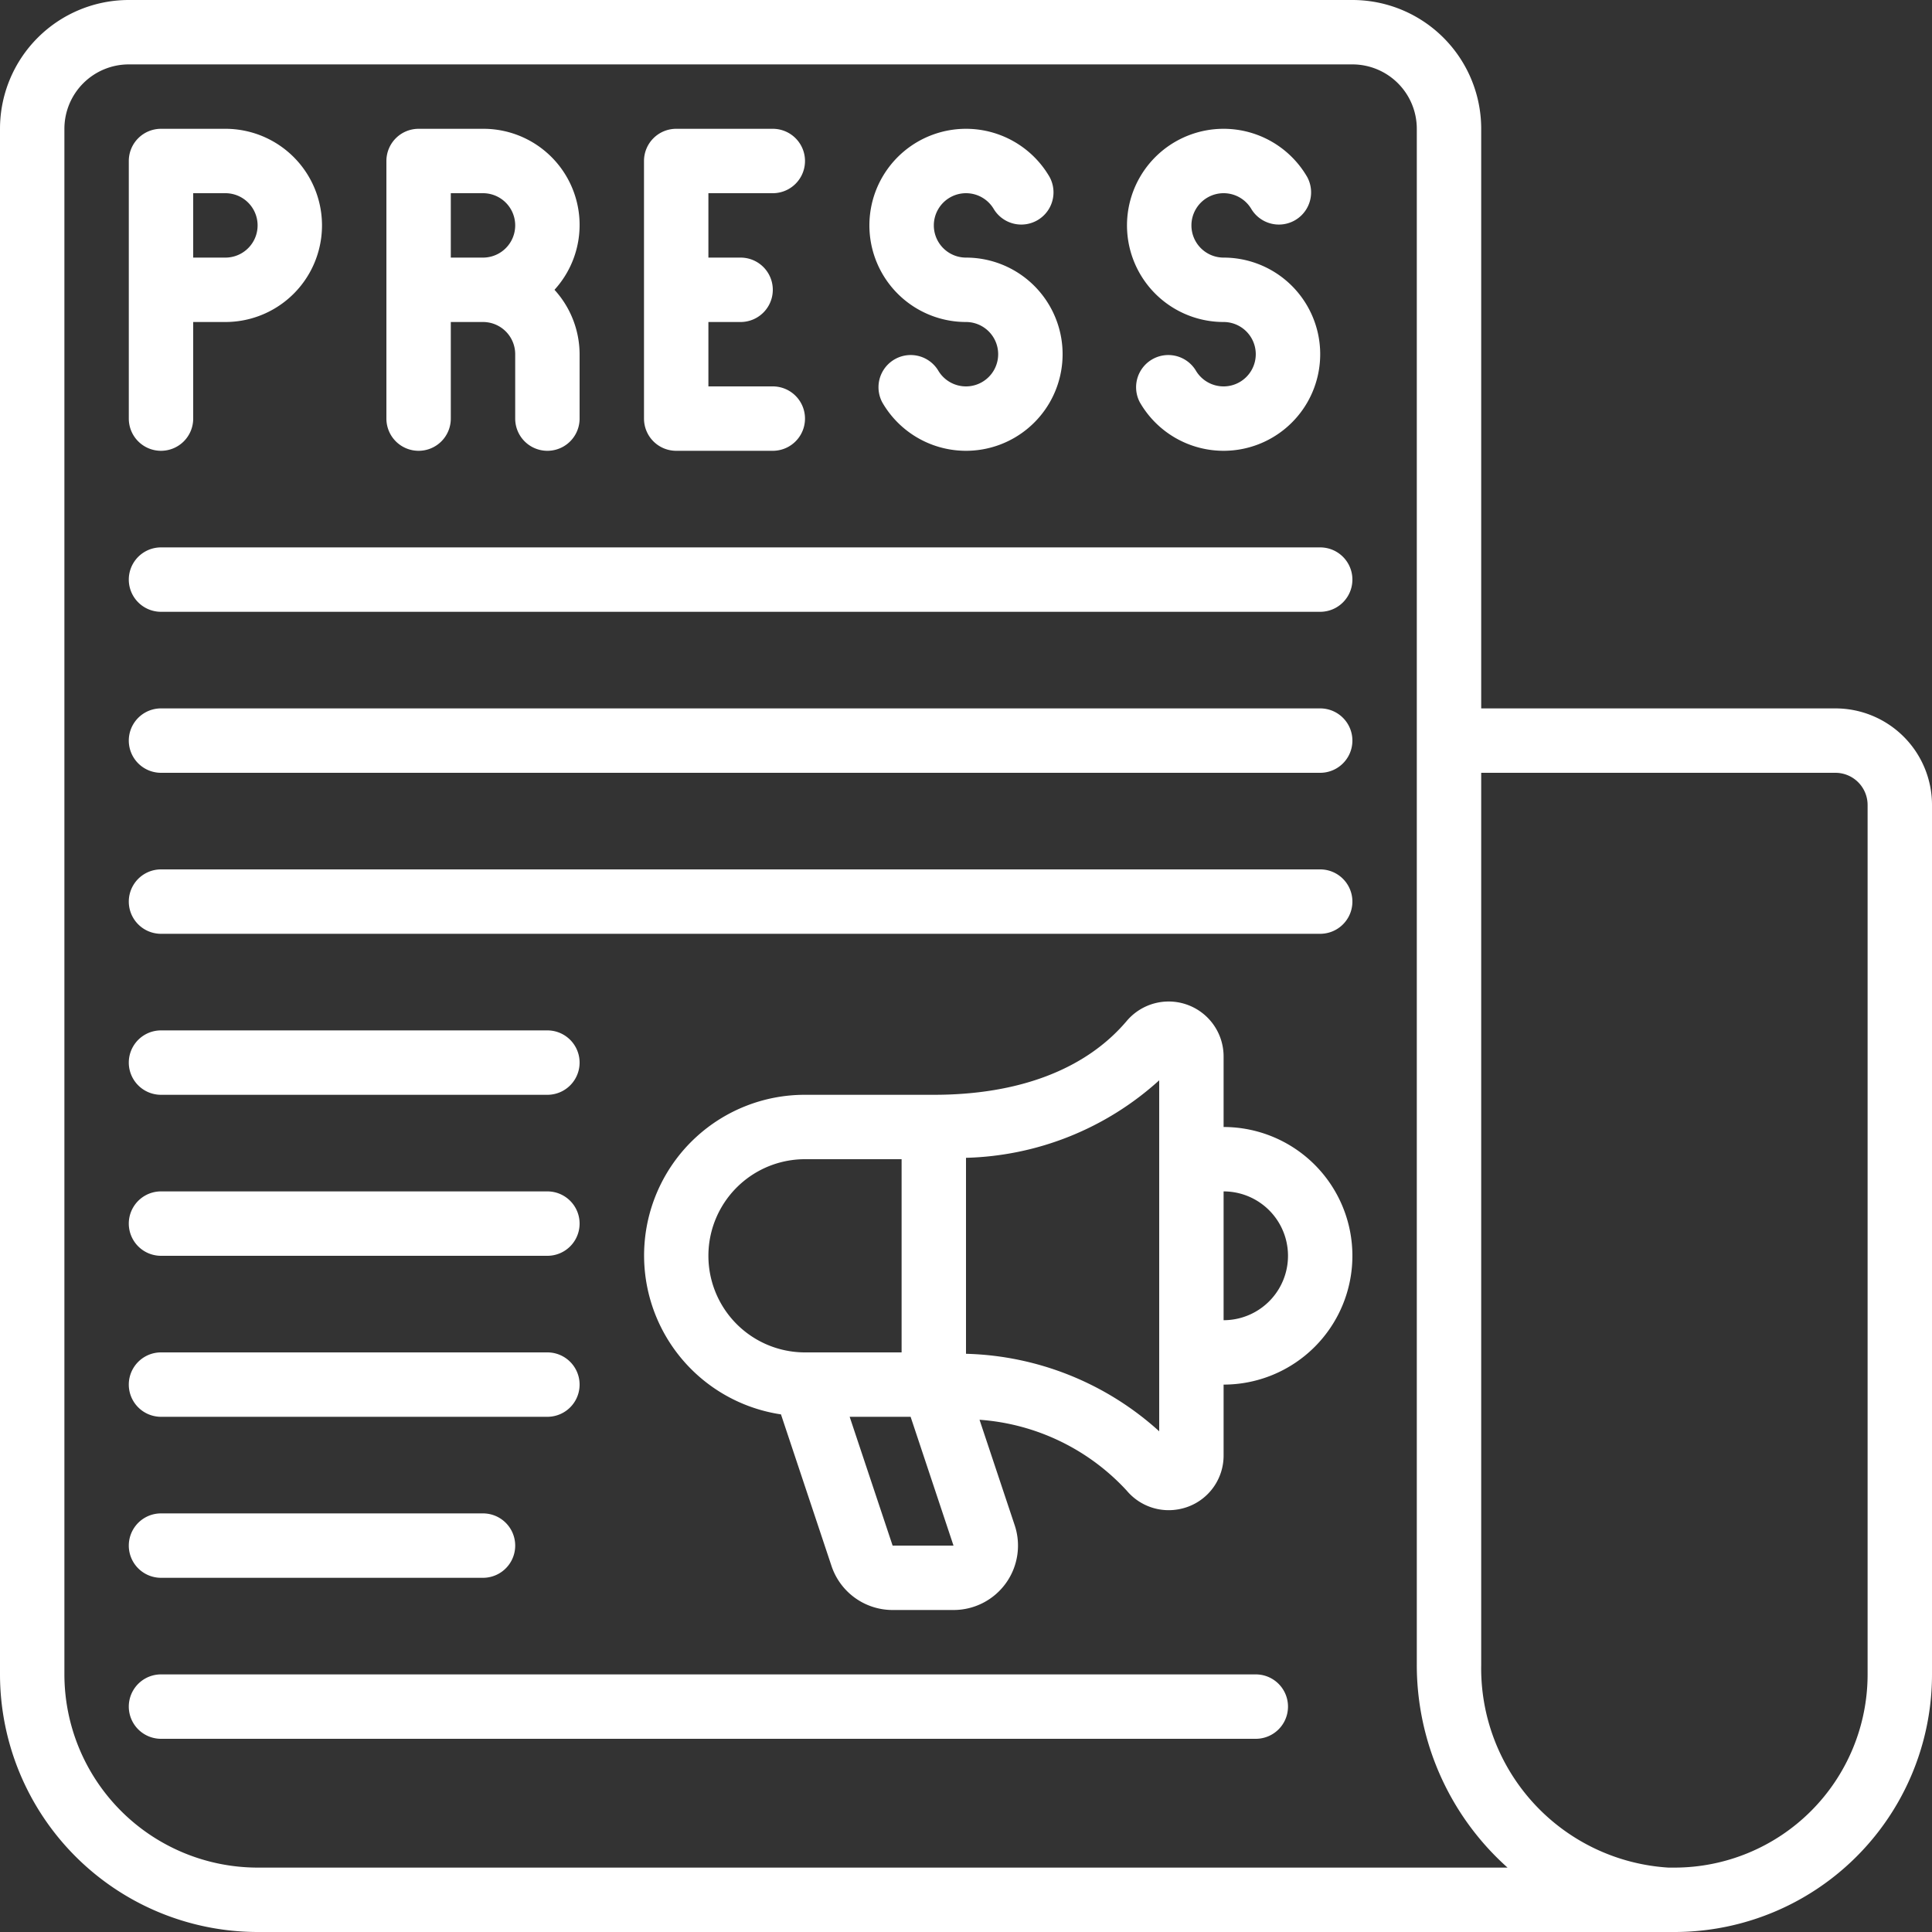
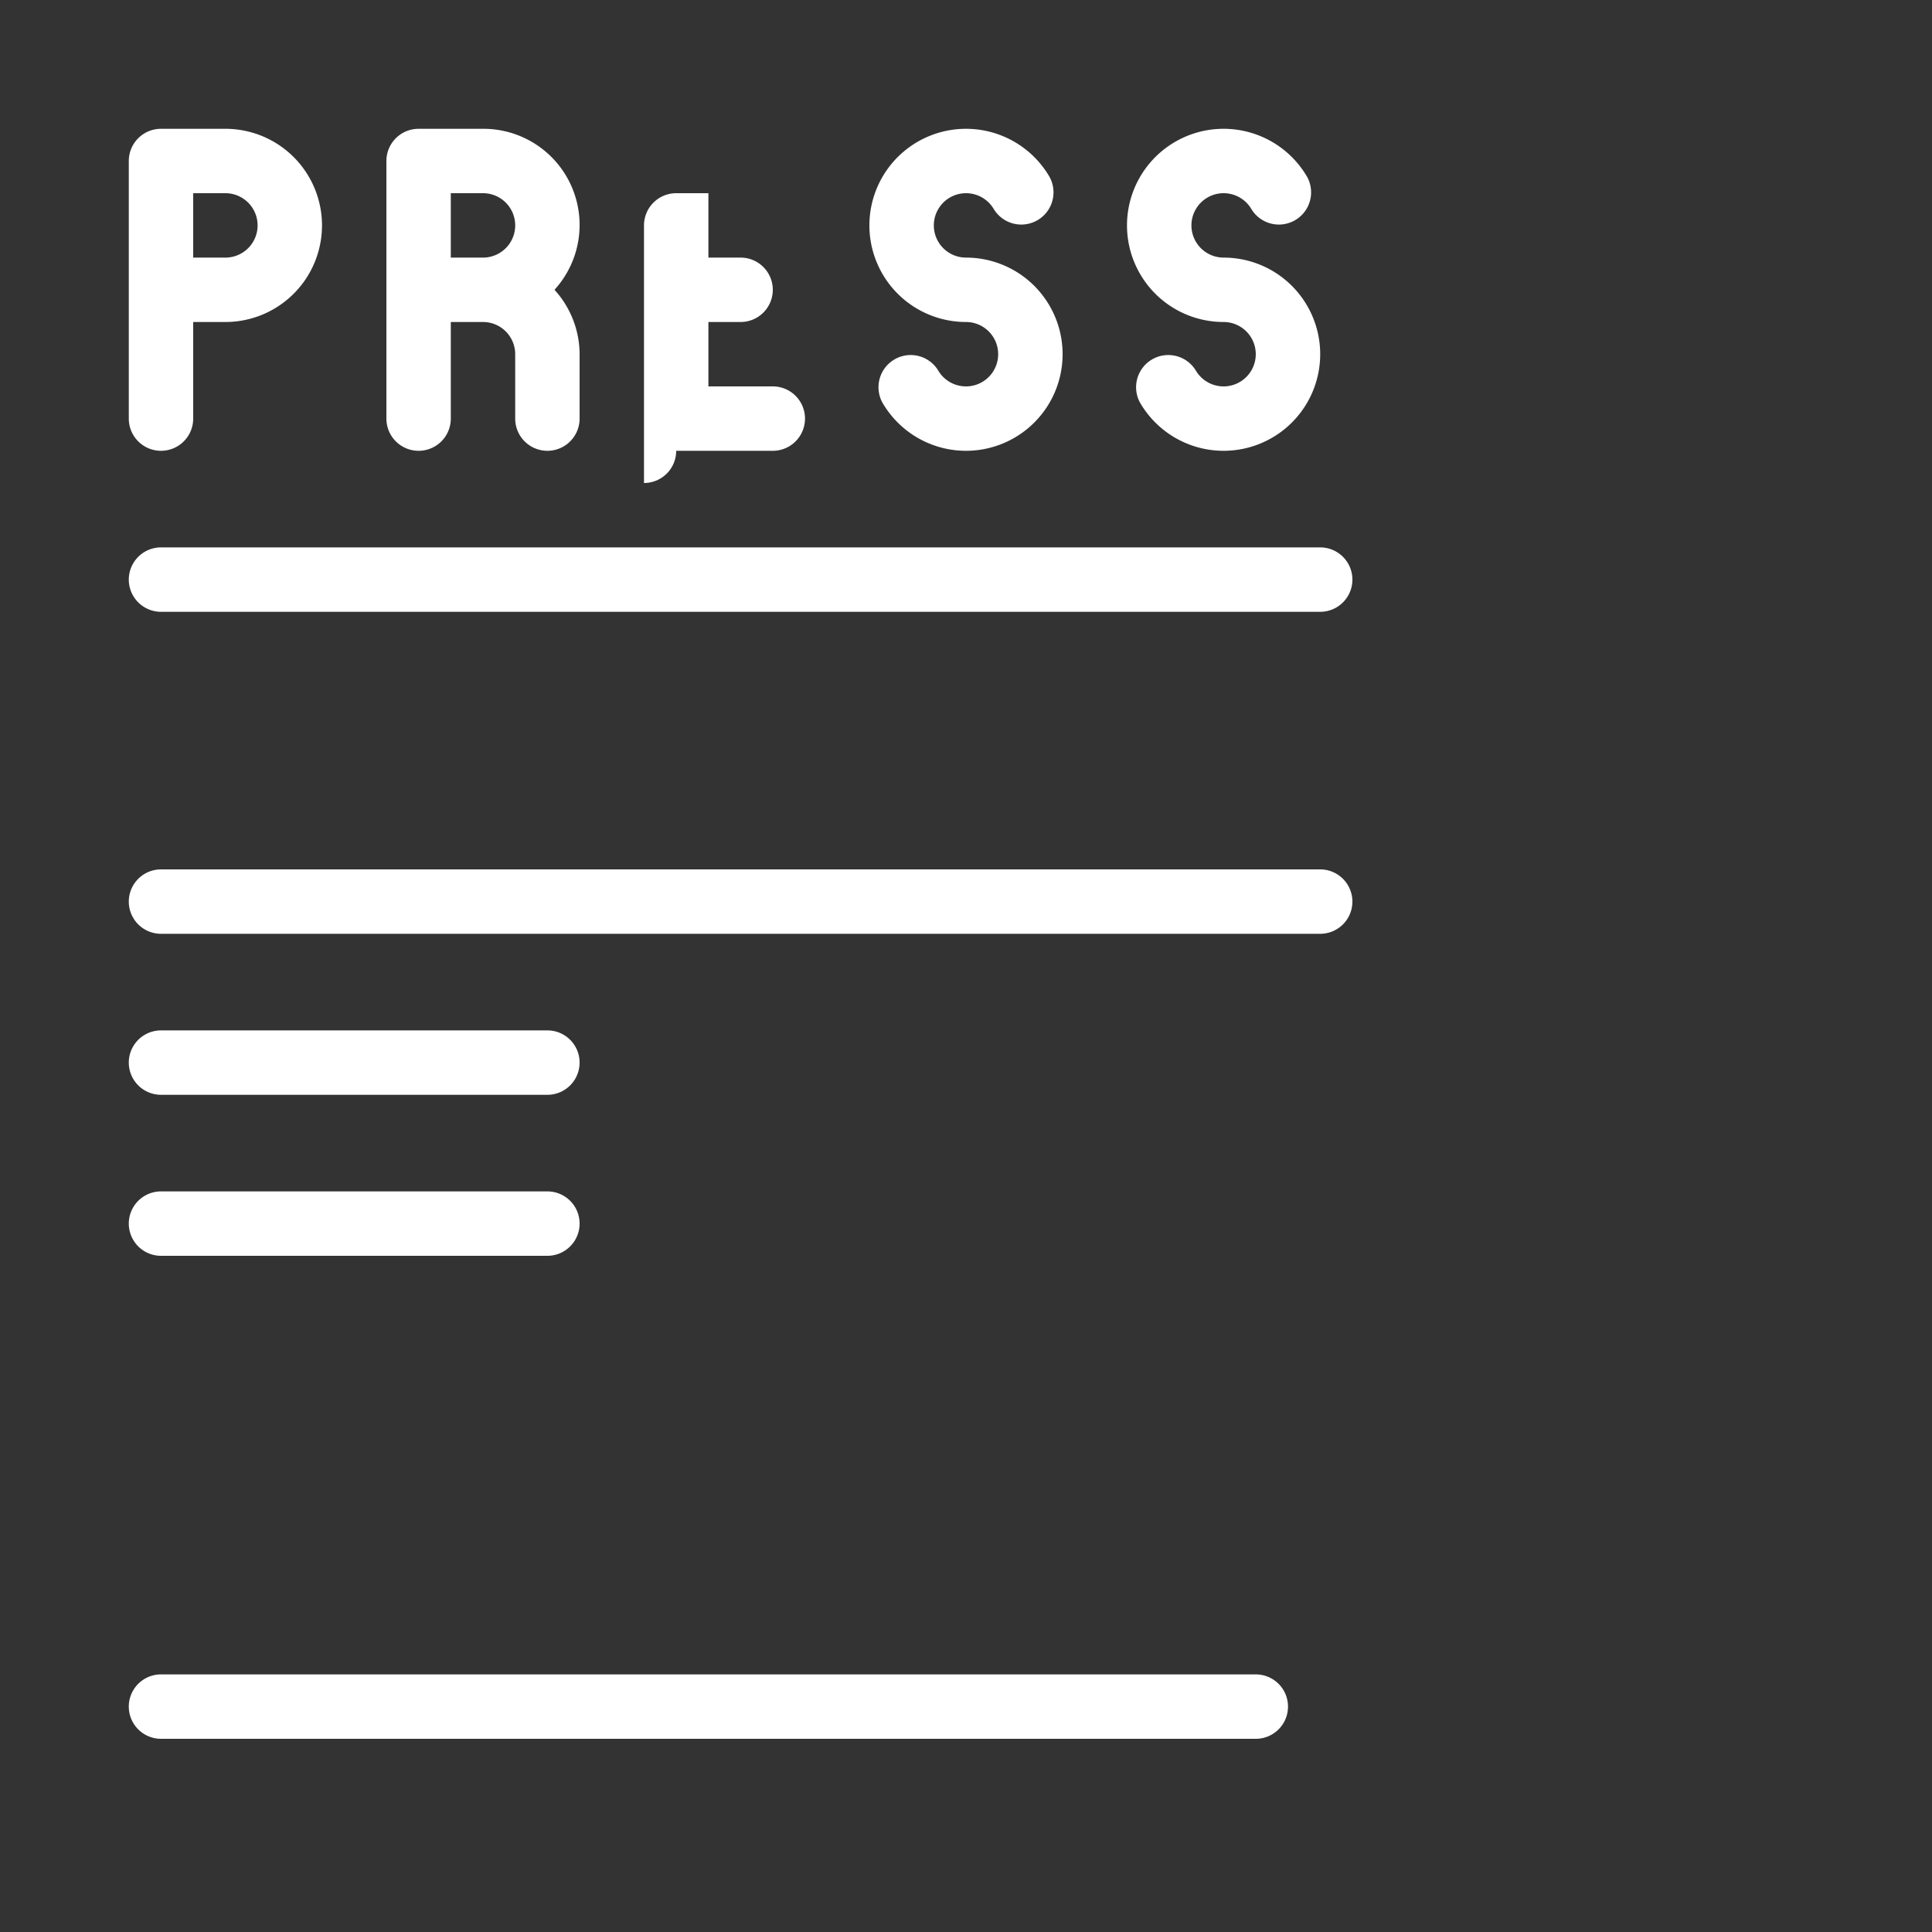
<svg xmlns="http://www.w3.org/2000/svg" id="icons" viewBox="0 0 60 60" width="512" height="512" fill="#fff">
  <rect x="0" y="0" width="60" height="60" fill="#333333" stroke="none" />
-   <path d="M8,60H52a8,8,0,0,0,8-8V25a3,3,0,0,0-3-3H46V4a4,4,0,0,0-4-4H4A4,4,0,0,0,0,4V52A8.009,8.009,0,0,0,8,60ZM46,24H57a1,1,0,0,1,1,1V52a6,6,0,0,1-6,6h-.059q-.063,0-.126,0A6.2,6.2,0,0,1,46,51.706ZM2,4A2,2,0,0,1,4,2H42a2,2,0,0,1,2,2V51.706A8.436,8.436,0,0,0,46.818,58H8a6.006,6.006,0,0,1-6-6Z" />
-   <path d="M38,35V32.811a1.706,1.706,0,0,0-3.012-1.1C33.718,33.208,31.646,34,29,34H25a4.99,4.99,0,0,0-.746,9.925l1.569,4.707A2,2,0,0,0,27.721,50h1.891a2,2,0,0,0,1.9-2.633l-1.092-3.275a6.873,6.873,0,0,1,4.571,2.2,1.7,1.7,0,0,0,1.3.608,1.747,1.747,0,0,0,.6-.106A1.693,1.693,0,0,0,38,45.189V43a4,4,0,0,0,0-8ZM25,42a3,3,0,0,1,0-6h3v6Zm2.721,6-1.334-4H28.28l1.332,4ZM36,44.45a9.281,9.281,0,0,0-6-2.407V35.957a9.284,9.284,0,0,0,6-2.407ZM38,41V37a2,2,0,0,1,0,4Z" />
-   <path d="M5,24H41a1,1,0,0,0,0-2H5a1,1,0,0,0,0,2Z" />
  <path d="M5,19H41a1,1,0,0,0,0-2H5a1,1,0,0,0,0,2Z" />
  <path d="M5,29H41a1,1,0,0,0,0-2H5a1,1,0,0,0,0,2Z" />
  <path d="M5,54H39a1,1,0,0,0,0-2H5a1,1,0,0,0,0,2Z" />
  <path d="M5,34H17a1,1,0,0,0,0-2H5a1,1,0,0,0,0,2Z" />
  <path d="M5,39H17a1,1,0,0,0,0-2H5a1,1,0,0,0,0,2Z" />
-   <path d="M5,44H17a1,1,0,0,0,0-2H5a1,1,0,0,0,0,2Z" />
-   <path d="M5,49H15a1,1,0,0,0,0-2H5a1,1,0,0,0,0,2Z" />
-   <path d="M21,14h3a1,1,0,0,0,0-2H22V10h1a1,1,0,0,0,0-2H22V6h2a1,1,0,0,0,0-2H21a1,1,0,0,0-1,1v8A1,1,0,0,0,21,14Z" />
+   <path d="M21,14h3a1,1,0,0,0,0-2H22V10h1a1,1,0,0,0,0-2H22V6h2H21a1,1,0,0,0-1,1v8A1,1,0,0,0,21,14Z" />
  <path d="M5,14a1,1,0,0,0,1-1V10H7A3,3,0,0,0,7,4H5A1,1,0,0,0,4,5v8A1,1,0,0,0,5,14ZM6,6H7A1,1,0,0,1,7,8H6Z" />
  <path d="M13,14a1,1,0,0,0,1-1V10h1a1,1,0,0,1,1,1v2a1,1,0,0,0,2,0V11a2.981,2.981,0,0,0-.78-2A2.987,2.987,0,0,0,15,4H13a1,1,0,0,0-1,1v8A1,1,0,0,0,13,14Zm1-8h1a1,1,0,0,1,0,2H14Z" />
  <path d="M30,10a1,1,0,1,1-.867,1.5,1,1,0,0,0-1.731,1A3,3,0,1,0,30,8a1,1,0,1,1,.867-1.5,1,1,0,0,0,1.731-1A3,3,0,1,0,30,10Z" />
  <path d="M38,10a1,1,0,1,1-.867,1.5,1,1,0,0,0-1.731,1A3,3,0,1,0,38,8a1,1,0,1,1,.867-1.5,1,1,0,0,0,1.731-1A3,3,0,1,0,38,10Z" />
</svg>